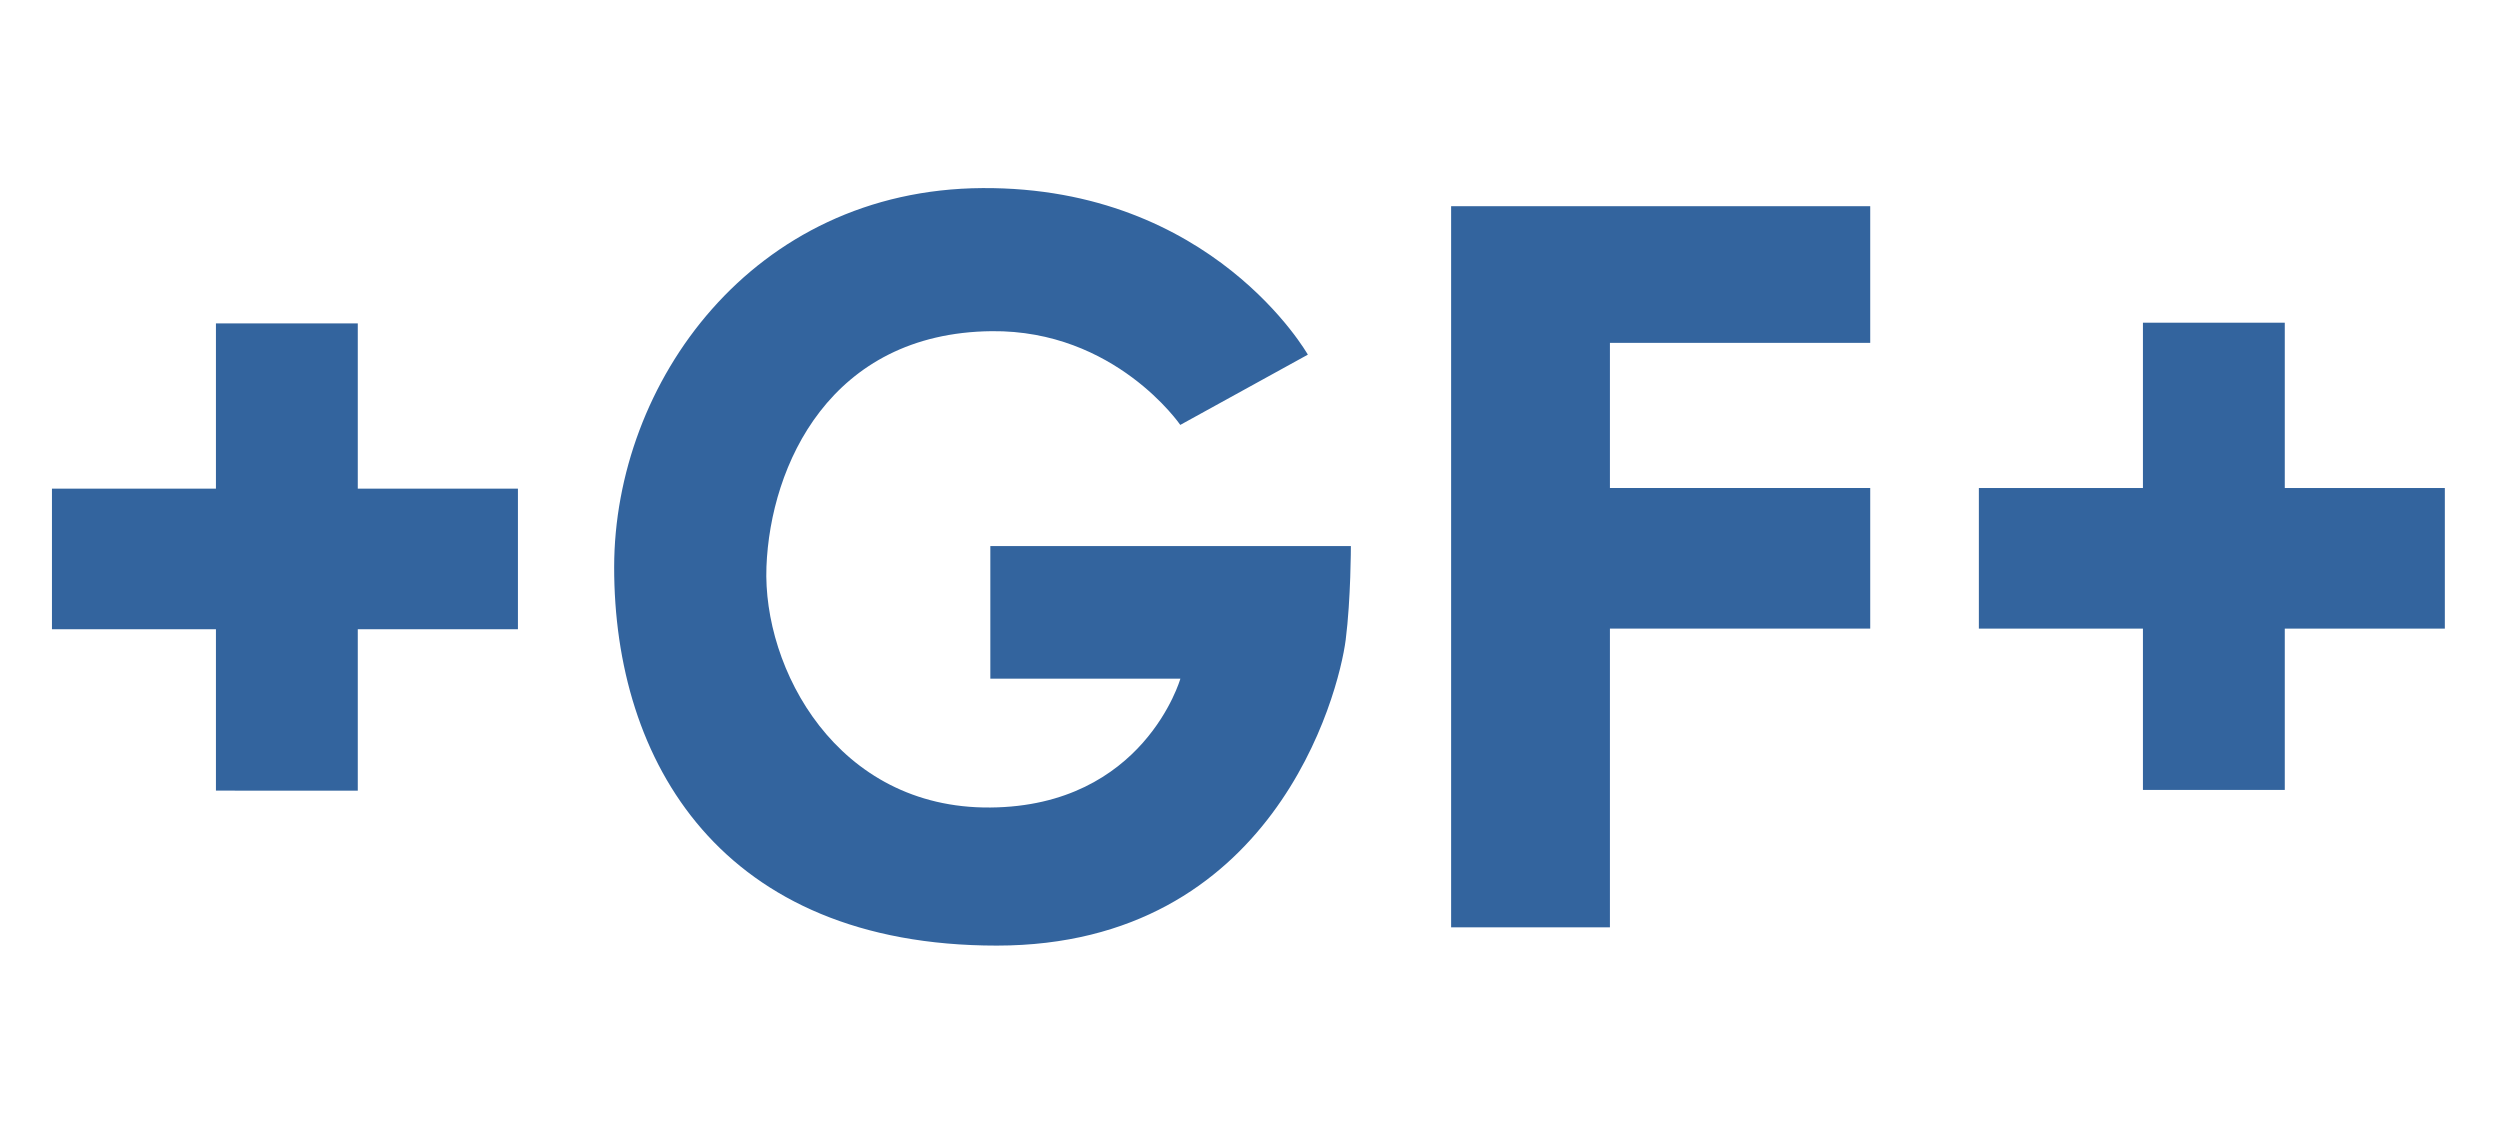
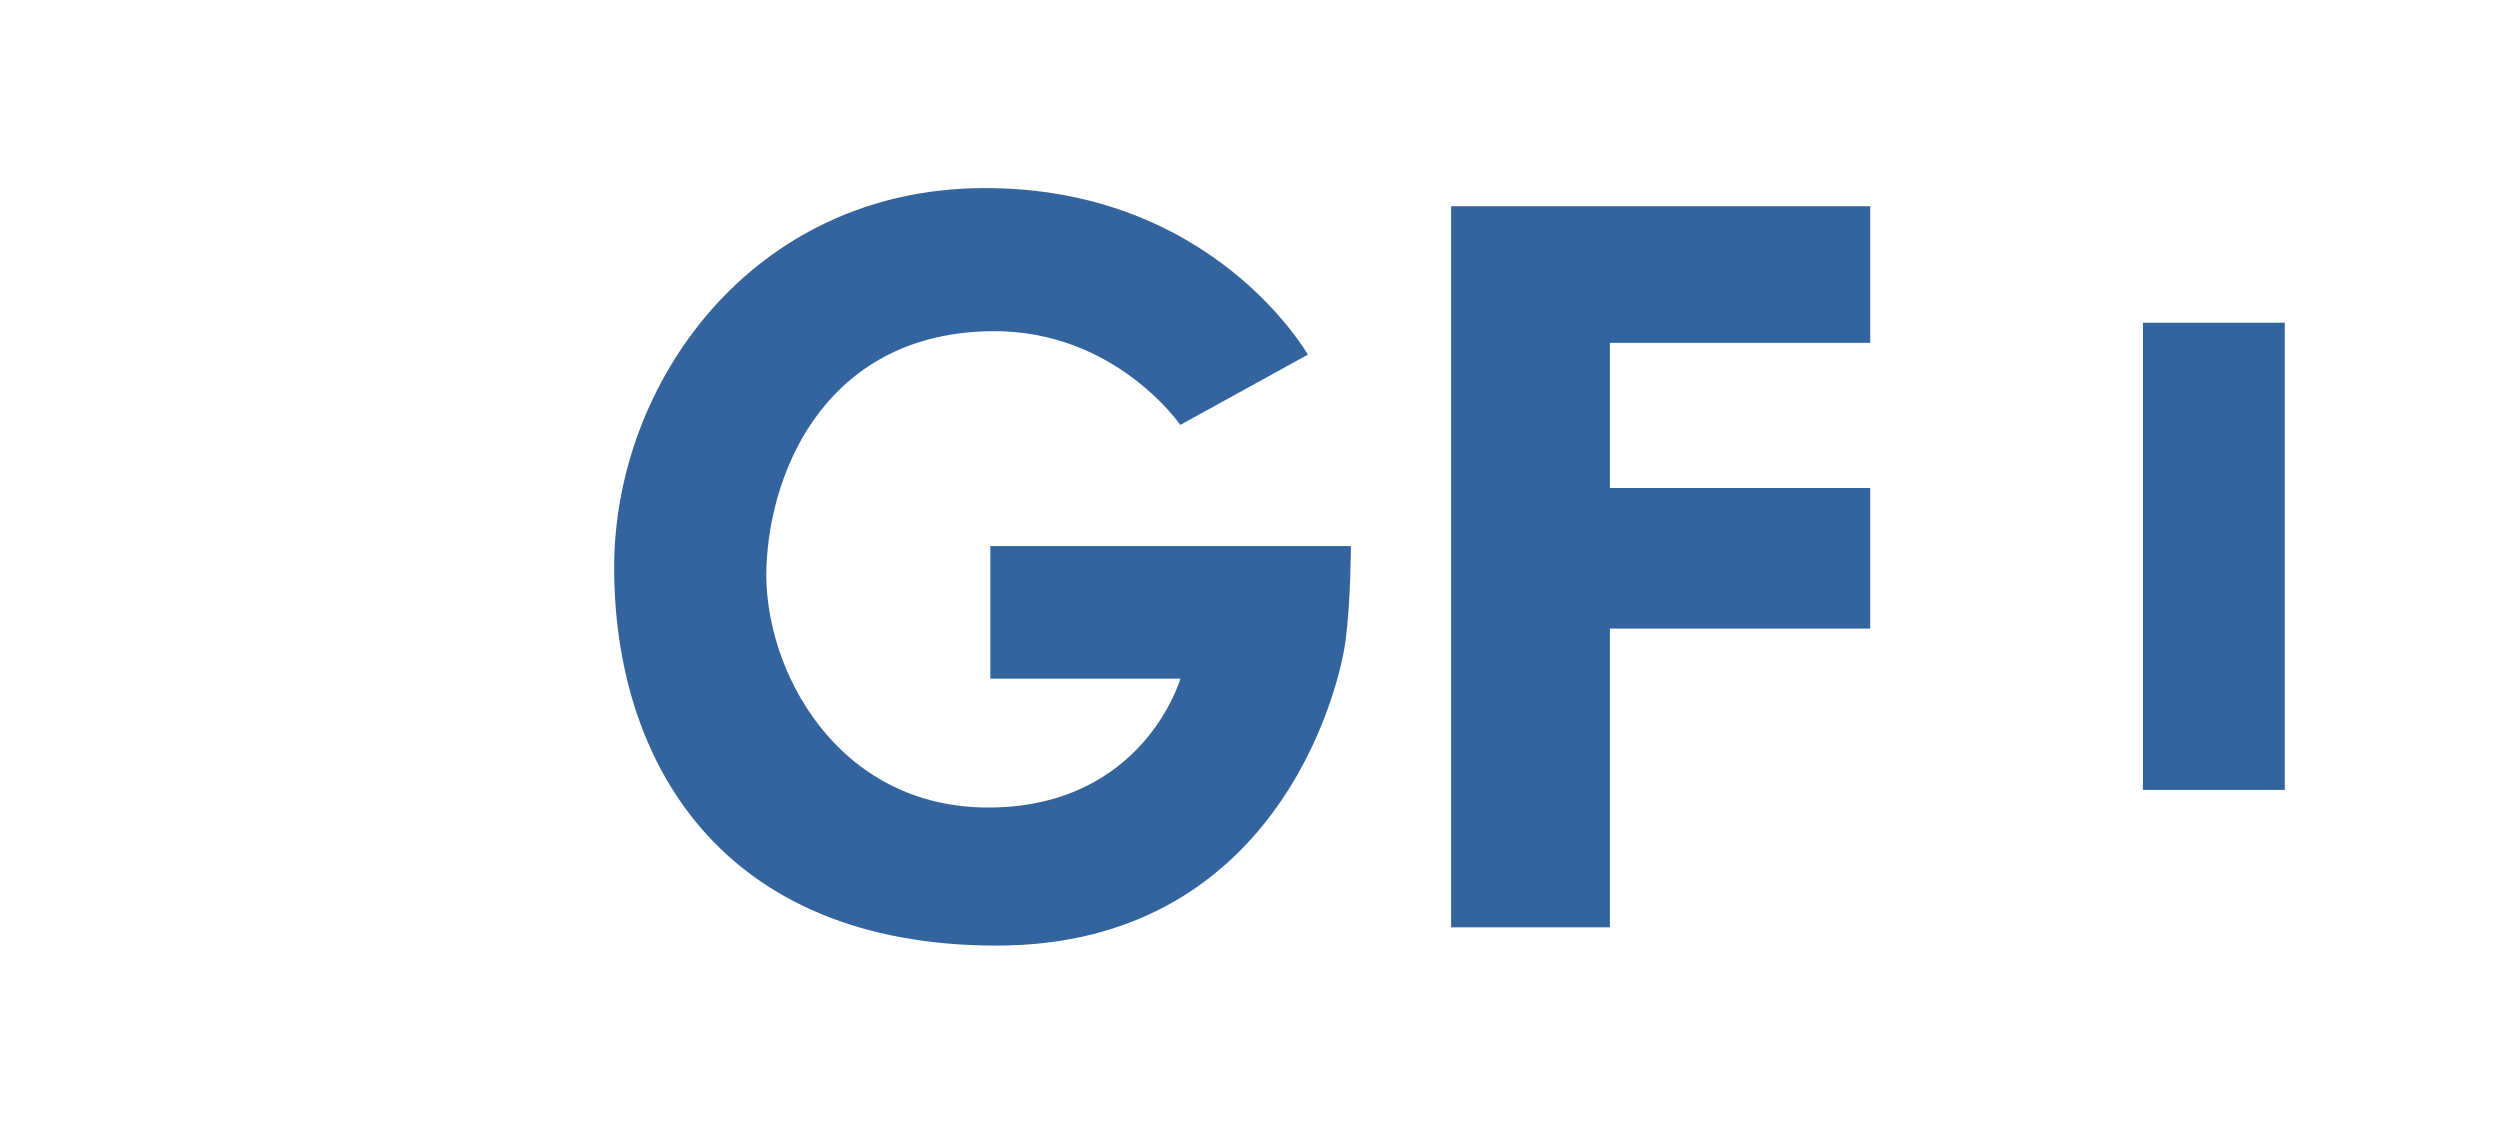
<svg xmlns="http://www.w3.org/2000/svg" xml:space="preserve" id="Layer_1" x="0" y="0" style="enable-background:new 0 0 280.06 126.99" version="1.1" viewBox="0 0 280.06 126.99">
  <style type="text/css">.st0{fill:#33649e}</style>
  <g>
-     <path d="M24.19 36.23h15.89v52.34H24.19z" class="st0" />
-     <path d="M5.82 54.74h52.2v15.75H5.82z" class="st0" />
-   </g>
+     </g>
  <g>
    <path d="M240.06 36.15h15.89v52.34h-15.89z" class="st0" />
-     <path d="M221.68 54.67h52.2v15.75h-52.2z" class="st0" />
  </g>
  <path d="M209.51 23.1v15.31h-29.16v16.26h29.16v15.75h-29.16v33.46h-17.79V23.1zM110.94 76.03h21.29s-4.08 14.29-21.29 14.43c-17.21.15-25.52-15.6-25.08-26.97.44-11.37 7.14-26.2 25.22-26.39 13.85-.15 21.14 10.5 21.14 10.5l14.29-7.87s-10.64-18.81-36.45-18.66c-25.81.15-41.23 21.85-41.26 42.43-.03 21.8 11.98 42.44 42.87 42.43 30.92-.01 38.28-28.04 39.08-34.26.58-4.57.58-10.5.58-10.5h-40.39v14.86z" class="st0" />
</svg>